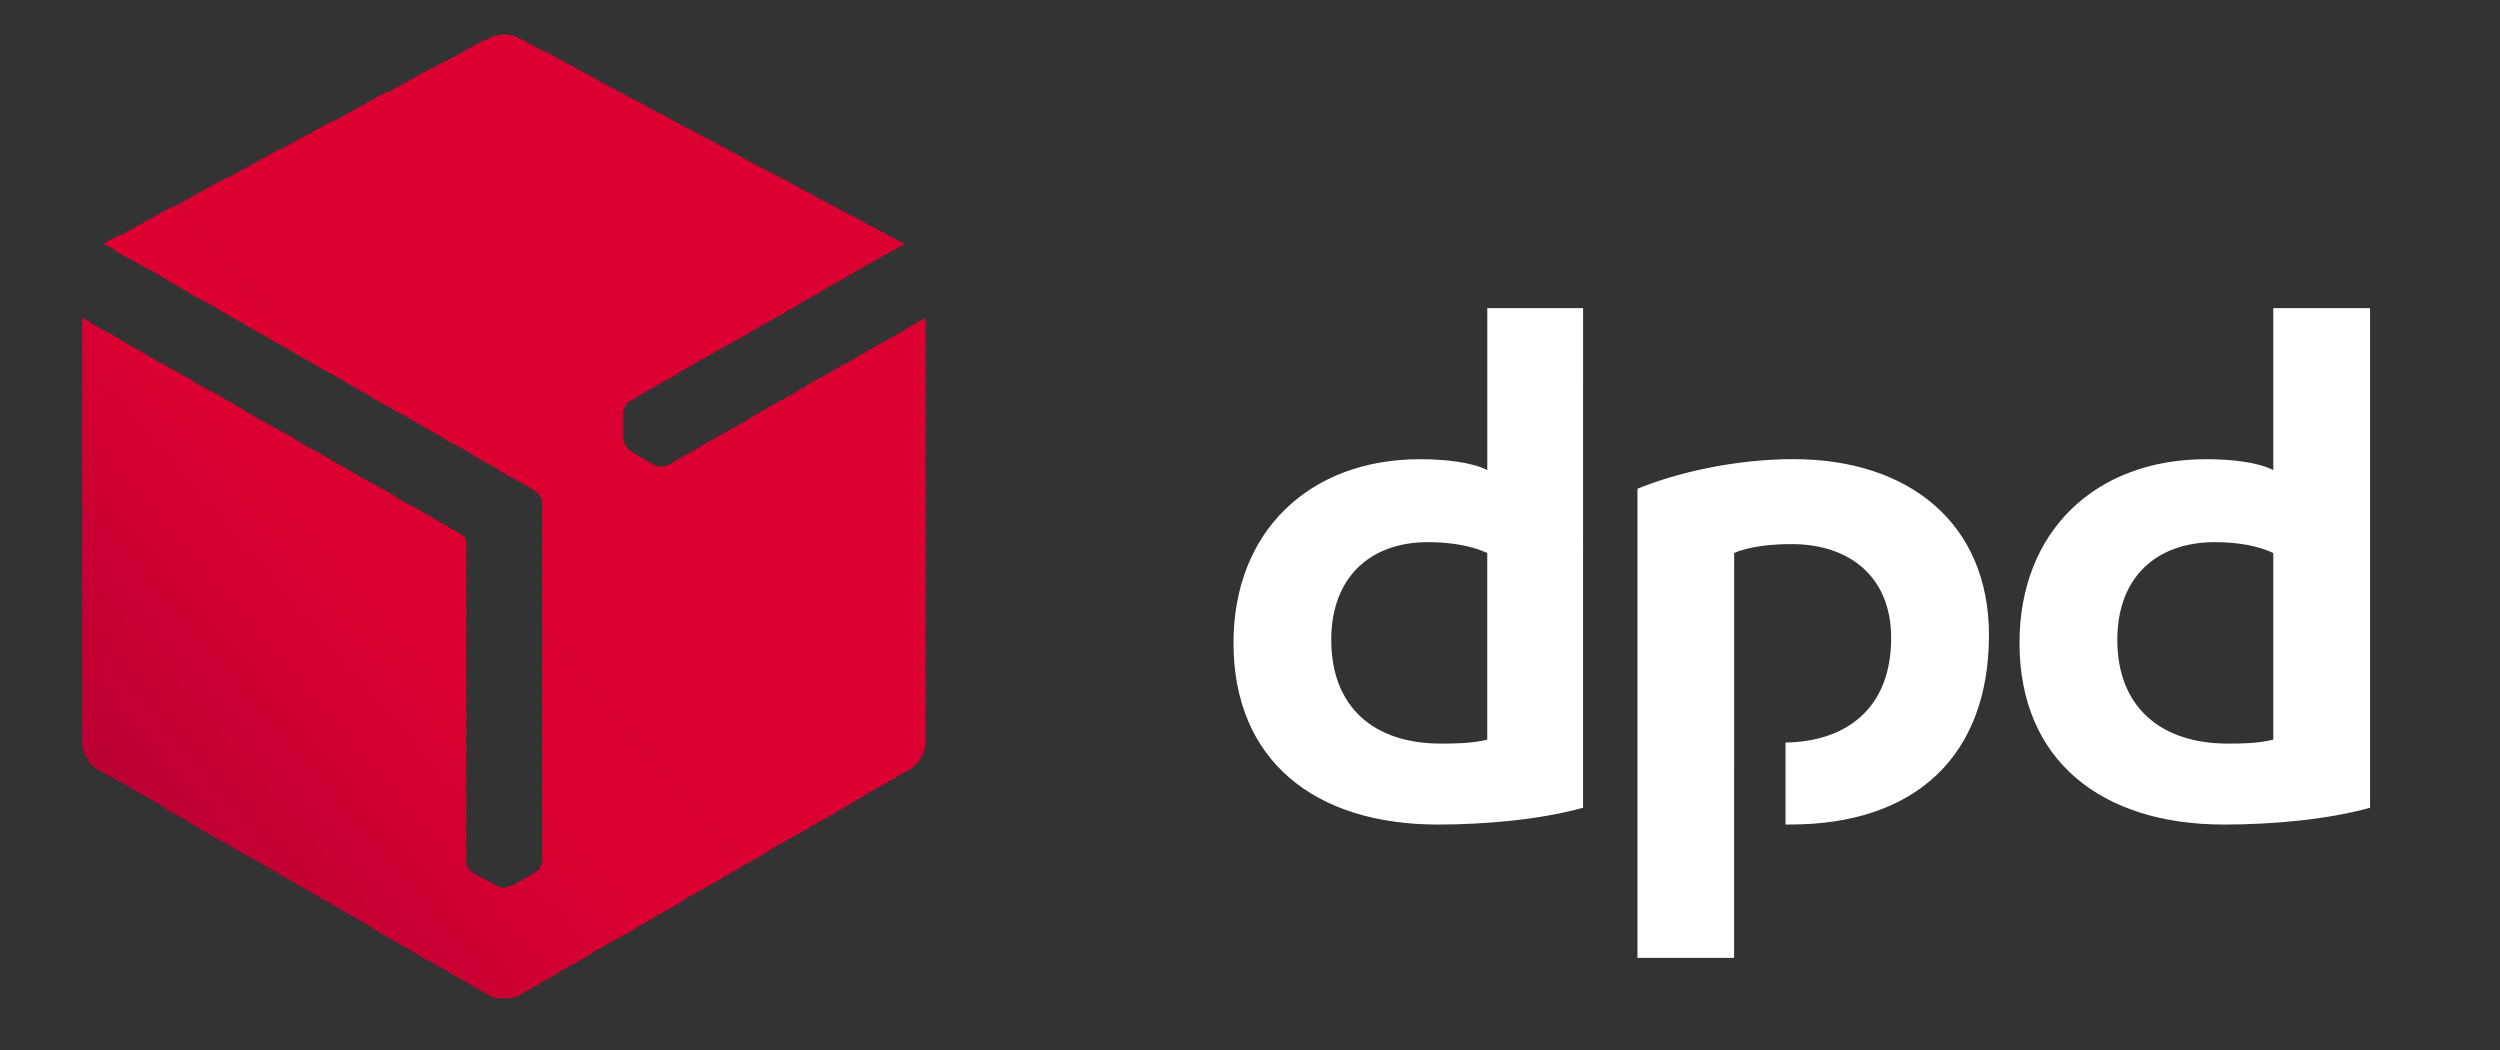
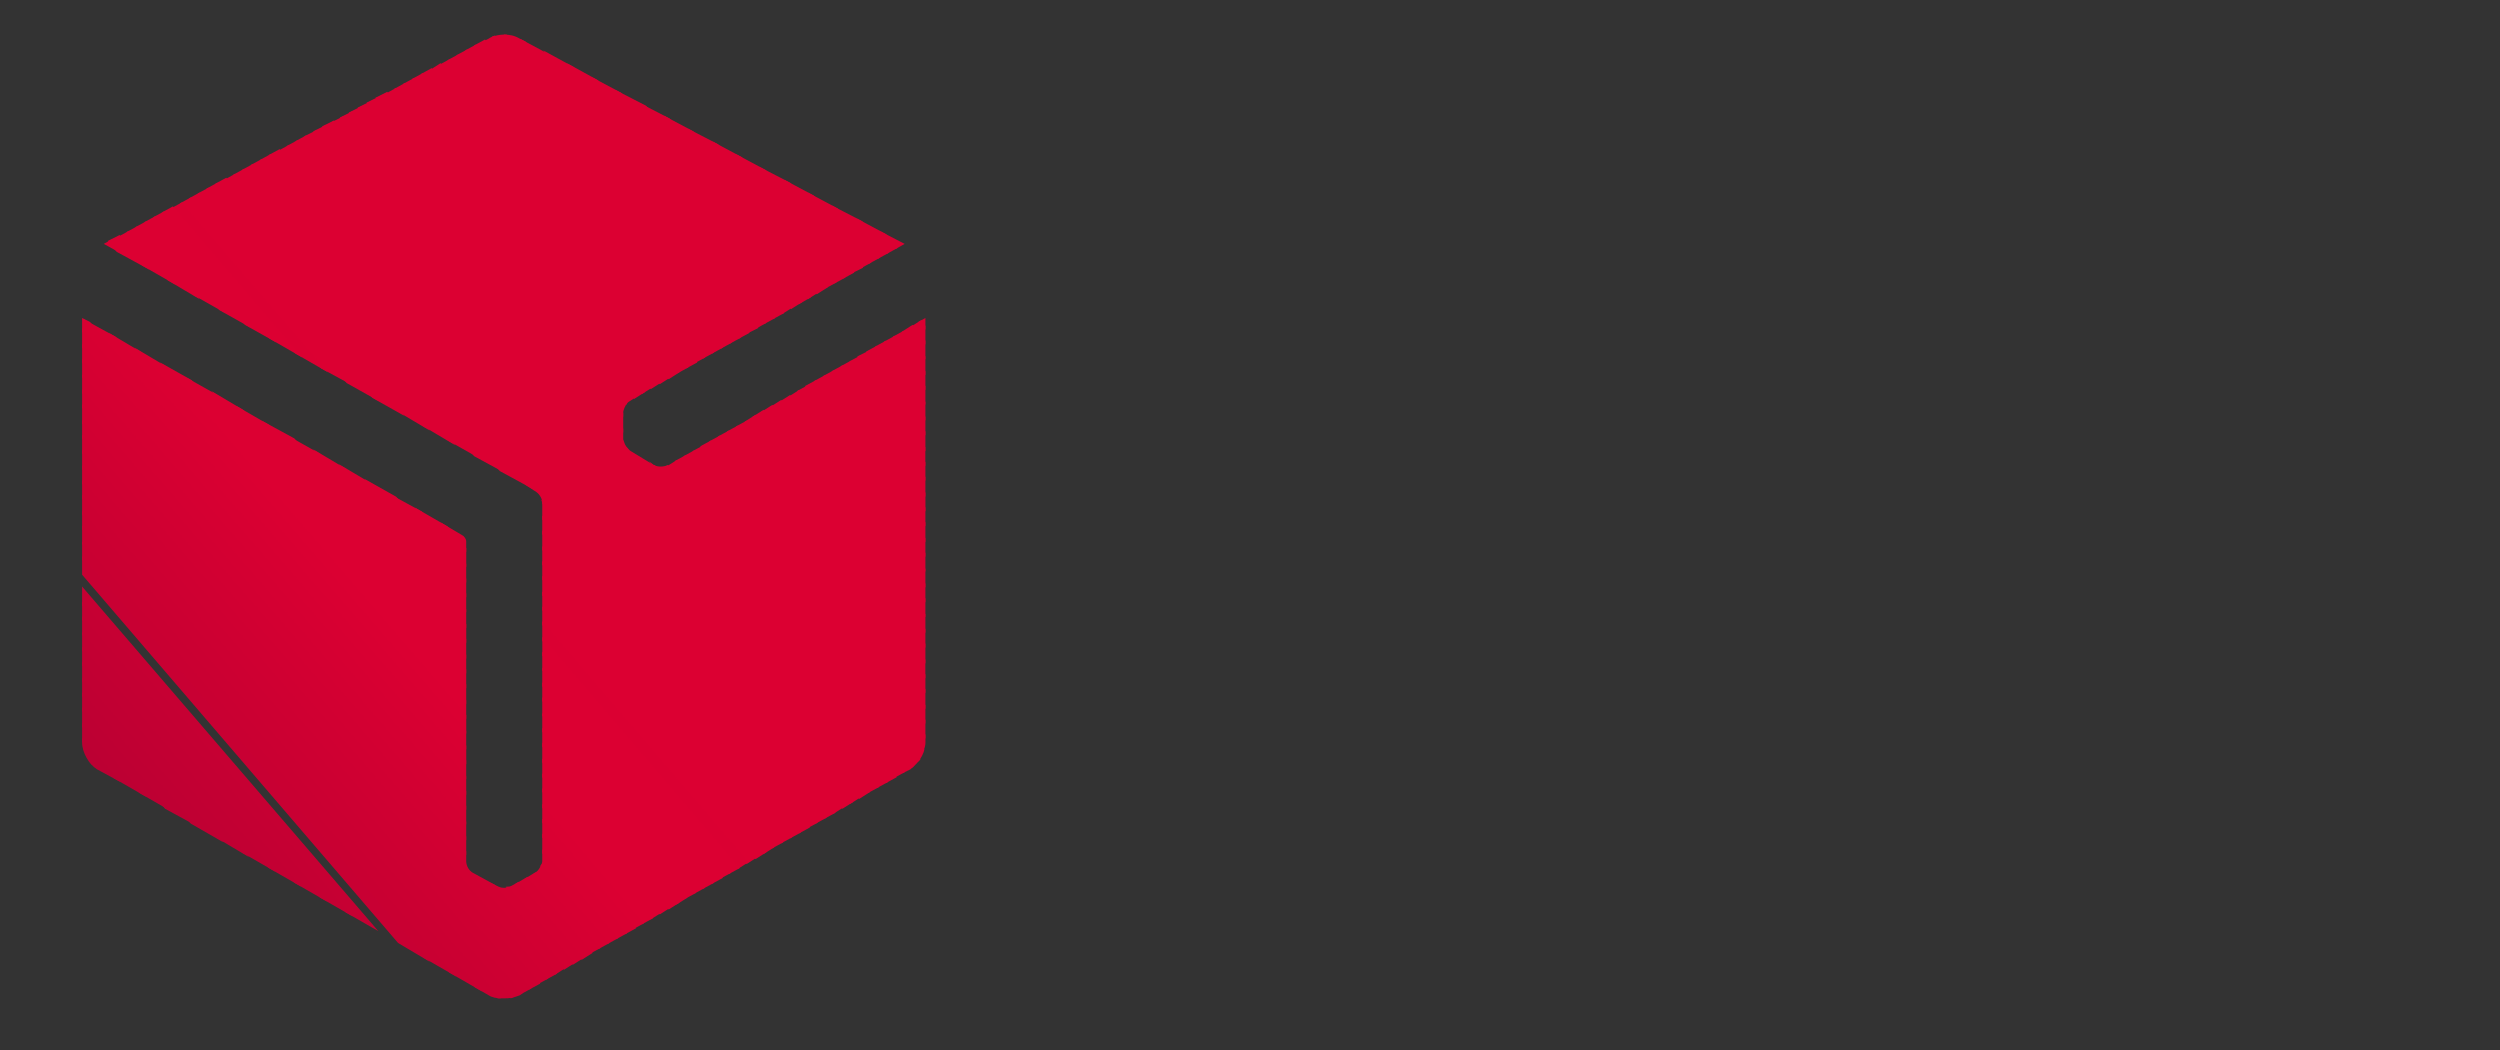
<svg xmlns="http://www.w3.org/2000/svg" xmlns:ns1="http://www.inkscape.org/namespaces/inkscape" xmlns:ns2="http://sodipodi.sourceforge.net/DTD/sodipodi-0.dtd" version="1.0" width="50mm" height="21mm" id="svg2" ns1:version="1.1.1 (3bf5ae0d25, 2021-09-20)" viewBox="0 0 50 21" ns2:docname="DPD_invertido.svg">
  <rect x="0" y="0" width="50" height="21" fill="#333333" stroke="none" />
  <ns2:namedview pagecolor="#ffffff" bordercolor="#666666" borderopacity="1" objecttolerance="10" gridtolerance="10" guidetolerance="10" ns1:pageopacity="0" ns1:pageshadow="2" ns1:window-width="1920" ns1:window-height="991" id="namedview207" ns1:document-units="mm" showgrid="false" ns1:zoom="3.4431112" ns1:cx="169.75926" ns1:cy="31.802632" ns1:window-x="-9" ns1:window-y="-9" ns1:window-maximized="1" ns1:current-layer="svg2" ns1:pagecheckerboard="0" />
  <defs id="defs4">
    <pattern id="EMFhbasepattern" patternUnits="userSpaceOnUse" width="6" height="6" x="0" y="0" />
  </defs>
-   <path style="fill:#ffffff;fill-opacity:1;fill-rule:evenodd;stroke:none;stroke-width:0.933" d="m 31.661,16.155 c -0.849,0.237 -1.955,0.336 -2.903,0.336 -2.469,0 -4.088,-1.284 -4.088,-3.634 0,-2.232 1.521,-3.673 3.733,-3.673 0.494,0 1.027,0.059 1.343,0.217 V 6.162 h 1.916 z m -1.916,-5.095 c -0.296,-0.138 -0.711,-0.217 -1.185,-0.217 -1.165,0 -1.935,0.711 -1.935,1.955 0,1.323 0.829,2.074 2.192,2.074 0.237,0 0.612,0 0.928,-0.079 z m 17.656,5.095 c -0.849,0.237 -1.955,0.336 -2.923,0.336 -2.449,0 -4.088,-1.284 -4.088,-3.634 0,-2.232 1.521,-3.673 3.733,-3.673 0.513,0 1.027,0.059 1.343,0.217 V 6.162 h 1.935 z m -1.935,-5.095 c -0.296,-0.138 -0.691,-0.217 -1.165,-0.217 -1.185,0 -1.955,0.711 -1.955,1.955 0,1.323 0.849,2.074 2.212,2.074 0.237,0 0.592,0 0.908,-0.079 z m -10.783,0 c 0.316,-0.138 0.77,-0.178 1.145,-0.178 1.185,0 1.995,0.671 1.995,1.876 0,1.422 -0.908,2.074 -2.113,2.093 v 1.639 h 0.099 c 2.488,0 3.97,-1.363 3.97,-3.792 0,-2.212 -1.58,-3.515 -3.91,-3.515 -1.185,0 -2.35,0.276 -3.12,0.592 V 19.157 H 34.682 Z m 0,0" id="path7" ns1:connector-curvature="0" />
  <path style="fill:#dc0032;fill-opacity:1;fill-rule:evenodd;stroke:none;stroke-width:0.933" d="m 18.073,4.878 h 0.02 v 0 z" id="path9" ns1:connector-curvature="0" />
  <path style="fill:#dc0032;fill-opacity:1;fill-rule:evenodd;stroke:none;stroke-width:0.933" d="m 17.599,4.622 0.316,0.355 0.178,-0.099 z" id="path11" ns1:connector-curvature="0" />
  <path style="fill:#dc0032;fill-opacity:1;fill-rule:evenodd;stroke:none;stroke-width:0.933" d="M 17.125,4.365 17.738,5.076 17.955,4.957 17.718,4.681 Z" id="path13" ns1:connector-curvature="0" />
  <path style="fill:#dc0032;fill-opacity:1;fill-rule:evenodd;stroke:none;stroke-width:0.933" d="M 16.632,4.108 17.56,5.175 17.777,5.056 17.244,4.424 Z" id="path15" ns1:connector-curvature="0" />
  <path style="fill:#dc0032;fill-opacity:1;fill-rule:evenodd;stroke:none;stroke-width:0.933" d="M 16.158,3.851 17.382,5.273 17.599,5.155 16.75,4.167 Z m 2.35,2.508 -0.138,0.079 0.138,0.158 z" id="path17" ns1:connector-curvature="0" />
  <path style="fill:#dc0032;fill-opacity:1;fill-rule:evenodd;stroke:none;stroke-width:0.933" d="M 15.684,3.595 17.204,5.372 17.422,5.254 16.276,3.911 Z m 2.745,2.804 -0.217,0.138 0.296,0.355 V 6.518 l -0.079,-0.118 z" id="path19" ns1:connector-curvature="0" />
  <path style="fill:#dc0032;fill-opacity:1;fill-rule:evenodd;stroke:none;stroke-width:0.933" d="m 15.19,3.338 1.837,2.133 0.237,-0.118 -1.461,-1.698 z m 3.061,3.16 -0.217,0.138 0.474,0.553 V 6.814 Z" id="path21" ns1:connector-curvature="0" />
  <path style="fill:#dc0032;fill-opacity:1;fill-rule:evenodd;stroke:none;stroke-width:0.933" d="M 14.716,3.081 16.869,5.57 17.086,5.451 15.308,3.397 Z m 3.357,3.535 -0.217,0.118 0.652,0.77 V 7.13 Z" id="path23" ns1:connector-curvature="0" />
  <path style="fill:#dc0032;fill-opacity:1;fill-rule:evenodd;stroke:none;stroke-width:0.933" d="m 14.242,2.825 2.449,2.844 0.217,-0.118 -2.074,-2.409 z m 3.654,3.891 -0.217,0.118 0.829,0.968 V 7.426 Z" id="path25" ns1:connector-curvature="0" />
  <path style="fill:#dc0032;fill-opacity:1;fill-rule:evenodd;stroke:none;stroke-width:0.933" d="M 13.748,2.568 16.513,5.767 16.73,5.649 14.36,2.884 Z m 3.97,4.246 -0.217,0.118 1.007,1.165 V 7.722 Z" id="path27" ns1:connector-curvature="0" />
  <path style="fill:#dc0032;fill-opacity:1;fill-rule:evenodd;stroke:none;stroke-width:0.933" d="M 13.274,2.311 16.335,5.886 16.553,5.747 13.867,2.627 Z m 4.266,4.602 -0.217,0.118 1.185,1.382 V 8.038 Z" id="path29" ns1:connector-curvature="0" />
  <path style="fill:#dc0032;fill-opacity:1;fill-rule:evenodd;stroke:none;stroke-width:0.933" d="m 12.78,2.054 3.377,3.93 0.217,-0.138 -2.982,-3.476 z m 4.602,4.957 -0.237,0.118 1.363,1.58 V 8.335 Z" id="path31" ns1:connector-curvature="0" />
  <path style="fill:#dc0032;fill-opacity:1;fill-rule:evenodd;stroke:none;stroke-width:0.933" d="M 12.306,1.798 15.98,6.083 16.217,5.945 12.919,2.114 Z m 4.898,5.313 -0.217,0.118 1.521,1.797 V 8.631 Z" id="path33" ns1:connector-curvature="0" />
  <path style="fill:#dc0032;fill-opacity:1;fill-rule:evenodd;stroke:none;stroke-width:0.933" d="M 11.832,1.541 15.822,6.182 16.039,6.044 12.425,1.857 Z m 5.194,5.668 -0.217,0.118 1.698,1.995 V 8.947 Z" id="path35" ns1:connector-curvature="0" />
  <path style="fill:#dc0032;fill-opacity:1;fill-rule:evenodd;stroke:none;stroke-width:0.933" d="M 11.339,1.264 15.644,6.281 15.861,6.142 11.951,1.6 Z m 5.51,6.043 -0.217,0.118 1.876,2.192 V 9.243 Z" id="path37" ns1:connector-curvature="0" />
  <path style="fill:#dc0032;fill-opacity:1;fill-rule:evenodd;stroke:none;stroke-width:0.933" d="M 10.865,1.008 15.466,6.379 15.684,6.261 11.477,1.343 Z m 5.806,6.399 -0.217,0.118 2.054,2.409 V 9.539 Z" id="path39" ns1:connector-curvature="0" />
  <path style="fill:#dc0032;fill-opacity:1;fill-rule:evenodd;stroke:none;stroke-width:0.933" d="M 10.391,0.771 15.289,6.478 15.506,6.36 10.983,1.087 10.391,0.771 c 0,0 0,0 0,0 z m 6.103,6.735 -0.217,0.118 2.232,2.607 V 9.855 Z" id="path41" ns1:connector-curvature="0" />
  <path style="fill:#dc0032;fill-opacity:1;fill-rule:evenodd;stroke:none;stroke-width:0.933" d="m 10.075,0.692 c 0,0 0,0 0,0 L 15.111,6.577 15.328,6.458 10.509,0.83 10.391,0.771 C 10.292,0.711 10.193,0.692 10.075,0.692 Z m 6.241,6.912 -0.217,0.118 2.409,2.804 v -0.375 z" id="path43" ns1:connector-curvature="0" />
  <path style="fill:#dc0032;fill-opacity:1;fill-rule:evenodd;stroke:none;stroke-width:0.933" d="m 10.075,0.692 c -0.079,0 -0.158,0.02 -0.237,0.039 L 14.933,6.676 15.17,6.557 10.134,0.692 c -0.02,0 -0.04,0 -0.059,0 z m 6.083,7.011 -0.217,0.118 2.567,3.022 v -0.395 z" id="path45" ns1:connector-curvature="0" />
  <path style="fill:#dc0032;fill-opacity:1;fill-rule:evenodd;stroke:none;stroke-width:0.933" d="m 9.897,0.711 c -0.039,0.02 -0.099,0.039 -0.118,0.059 L 9.66,0.83 14.775,6.774 14.992,6.656 Z m 6.083,7.09 -0.217,0.138 2.745,3.199 v -0.375 z" id="path47" ns1:connector-curvature="0" />
  <path style="fill:#dc0032;fill-opacity:1;fill-rule:evenodd;stroke:none;stroke-width:0.933" d="M 9.7,0.79 9.482,0.909 14.597,6.873 14.815,6.755 Z M 15.802,7.9 15.585,8.038 18.508,11.435 v -0.375 z" id="path49" ns1:connector-curvature="0" />
  <path style="fill:#dc0032;fill-opacity:1;fill-rule:evenodd;stroke:none;stroke-width:0.933" d="M 9.522,0.889 9.305,1.008 14.42,6.972 14.637,6.853 Z M 15.624,7.999 15.407,8.137 18.508,11.751 v -0.375 z" id="path51" ns1:connector-curvature="0" />
  <path style="fill:#dc0032;fill-opacity:1;fill-rule:evenodd;stroke:none;stroke-width:0.933" d="M 9.344,0.988 9.127,1.106 14.242,7.071 14.459,6.952 Z m 6.103,7.11 -0.217,0.138 3.278,3.812 v -0.375 z" id="path53" ns1:connector-curvature="0" />
  <path style="fill:#dc0032;fill-opacity:1;fill-rule:evenodd;stroke:none;stroke-width:0.933" d="M 9.166,1.087 8.949,1.205 14.064,7.169 14.281,7.051 Z m 6.103,7.11 -0.217,0.138 3.456,4.009 v -0.375 z" id="path55" ns1:connector-curvature="0" />
  <path style="fill:#dc0032;fill-opacity:1;fill-rule:evenodd;stroke:none;stroke-width:0.933" d="M 8.989,1.185 8.771,1.304 13.886,7.268 14.104,7.15 Z m 6.122,7.11 -0.217,0.138 3.614,4.226 v -0.375 z" id="path57" ns1:connector-curvature="0" />
  <path style="fill:#dc0032;fill-opacity:1;fill-rule:evenodd;stroke:none;stroke-width:0.933" d="M 8.811,1.264 8.594,1.403 13.728,7.367 13.946,7.248 Z m 6.122,7.149 -0.217,0.118 3.792,4.424 v -0.375 z" id="path59" ns1:connector-curvature="0" />
  <path style="fill:#dc0032;fill-opacity:1;fill-rule:evenodd;stroke:none;stroke-width:0.933" d="M 8.633,1.363 8.416,1.482 13.551,7.466 13.768,7.347 Z m 6.122,7.149 -0.217,0.118 3.97,4.641 v -0.395 z" id="path61" ns1:connector-curvature="0" />
  <path style="fill:#dc0032;fill-opacity:1;fill-rule:evenodd;stroke:none;stroke-width:0.933" d="M 8.455,1.462 8.238,1.58 13.373,7.584 13.59,7.446 Z m 6.122,7.149 -0.217,0.118 4.147,4.839 v -0.375 z" id="path63" ns1:connector-curvature="0" />
  <path style="fill:#dc0032;fill-opacity:1;fill-rule:evenodd;stroke:none;stroke-width:0.933" d="m 8.278,1.561 -0.217,0.118 5.135,6.004 0.217,-0.138 z m 6.122,7.149 -0.217,0.118 4.325,5.036 v -0.375 z" id="path65" ns1:connector-curvature="0" />
  <path style="fill:#dc0032;fill-opacity:1;fill-rule:evenodd;stroke:none;stroke-width:0.933" d="M 8.1,1.659 7.883,1.778 13.017,7.782 13.235,7.643 Z m 6.122,7.149 -0.217,0.118 4.503,5.253 v -0.395 z" id="path67" ns1:connector-curvature="0" />
  <path style="fill:#dc0032;fill-opacity:1;fill-rule:evenodd;stroke:none;stroke-width:0.933" d="M 7.922,1.758 7.705,1.877 12.84,7.88 13.057,7.742 Z m 6.142,7.149 -0.217,0.118 4.661,5.451 v -0.375 z" id="path69" ns1:connector-curvature="0" />
  <path style="fill:#dc0032;fill-opacity:1;fill-rule:evenodd;stroke:none;stroke-width:0.933" d="M 7.744,1.837 7.507,1.956 12.682,7.979 12.899,7.841 Z M 13.886,9.006 13.669,9.125 18.508,14.773 V 14.398 Z" id="path71" ns1:connector-curvature="0" />
  <path style="fill:#dc0032;fill-opacity:1;fill-rule:evenodd;stroke:none;stroke-width:0.933" d="M 7.567,1.936 7.33,2.054 12.524,8.098 c 0.02,-0.039 0.04,-0.059 0.079,-0.079 L 12.721,7.94 7.567,1.936 Z m 6.142,7.169 -0.217,0.118 4.977,5.806 c 0.02,-0.059 0.04,-0.118 0.04,-0.178 V 14.694 L 13.709,9.105 Z" id="path73" ns1:connector-curvature="0" />
  <path style="fill:#dc0032;fill-opacity:1;fill-rule:evenodd;stroke:none;stroke-width:0.933" d="M 7.389,2.035 7.152,2.153 12.464,8.335 v -0.079 c 0,-0.059 0.04,-0.138 0.079,-0.197 z m 6.142,7.169 -0.158,0.099 c -0.02,0 -0.04,0.02 -0.059,0.02 l 5.056,5.905 c 0.059,-0.079 0.099,-0.158 0.118,-0.237 z" id="path75" ns1:connector-curvature="0" />
  <path style="fill:#dc0032;fill-opacity:1;fill-rule:evenodd;stroke:none;stroke-width:0.933" d="M 7.211,2.133 6.974,2.252 12.464,8.651 V 8.256 Z m 5.767,7.09 5.253,6.142 c 0.059,-0.04 0.118,-0.118 0.178,-0.178 L 13.353,9.302 c -0.079,0.039 -0.197,0.039 -0.276,0 z" id="path77" ns1:connector-curvature="0" />
  <path style="fill:#dc0032;fill-opacity:1;fill-rule:evenodd;stroke:none;stroke-width:0.933" d="M 7.033,2.232 6.796,2.351 18.053,15.464 l 0.158,-0.079 c 0.02,-0.02 0.039,-0.04 0.059,-0.059 L 13.096,9.302 c 0,0 -0.02,0 -0.02,0 L 12.622,9.026 c -0.04,-0.02 -0.059,-0.059 -0.099,-0.099 0,0 0,0 0,0 -0.04,-0.059 -0.04,-0.099 -0.059,-0.138 V 8.572 Z" id="path79" ns1:connector-curvature="0" />
  <path style="fill:#dc0032;fill-opacity:1;fill-rule:evenodd;stroke:none;stroke-width:0.933" d="M 6.856,2.331 6.619,2.449 17.876,15.563 18.093,15.444 Z" id="path81" ns1:connector-curvature="0" />
  <path style="fill:#dc0032;fill-opacity:1;fill-rule:evenodd;stroke:none;stroke-width:0.933" d="M 6.678,2.41 6.441,2.528 17.718,15.662 17.935,15.543 Z" id="path83" ns1:connector-curvature="0" />
  <path style="fill:#dc0032;fill-opacity:1;fill-rule:evenodd;stroke:none;stroke-width:0.933" d="M 6.5,2.509 6.263,2.627 17.54,15.76 17.757,15.642 Z" id="path85" ns1:connector-curvature="0" />
  <path style="fill:#dc0032;fill-opacity:1;fill-rule:evenodd;stroke:none;stroke-width:0.933" d="M 6.322,2.607 6.085,2.726 17.362,15.859 17.58,15.741 Z" id="path87" ns1:connector-curvature="0" />
  <path style="fill:#dc0032;fill-opacity:1;fill-rule:evenodd;stroke:none;stroke-width:0.933" d="M 6.125,2.706 5.908,2.825 17.185,15.978 17.402,15.839 Z" id="path89" ns1:connector-curvature="0" />
  <path style="fill:#dc0032;fill-opacity:1;fill-rule:evenodd;stroke:none;stroke-width:0.933" d="M 5.947,2.805 5.73,2.923 17.007,16.076 17.224,15.938 Z" id="path91" ns1:connector-curvature="0" />
  <path style="fill:#dc0032;fill-opacity:1;fill-rule:evenodd;stroke:none;stroke-width:0.933" d="M 5.769,2.904 5.552,3.022 16.849,16.175 17.066,16.037 Z" id="path93" ns1:connector-curvature="0" />
  <path style="fill:#dc0032;fill-opacity:1;fill-rule:evenodd;stroke:none;stroke-width:0.933" d="M 5.592,2.983 5.374,3.101 16.671,16.274 16.888,16.136 Z" id="path95" ns1:connector-curvature="0" />
  <path style="fill:#dc0032;fill-opacity:1;fill-rule:evenodd;stroke:none;stroke-width:0.933" d="M 5.414,3.081 5.197,3.2 16.493,16.373 16.711,16.254 Z" id="path97" ns1:connector-curvature="0" />
  <path style="fill:#dc0032;fill-opacity:1;fill-rule:evenodd;stroke:none;stroke-width:0.933" d="m 5.236,3.18 -0.217,0.118 5.49,6.399 0.178,0.118 c 0.079,0.039 0.158,0.138 0.158,0.237 v 0.02 l 5.471,6.399 0.217,-0.118 z" id="path99" ns1:connector-curvature="0" />
  <path style="fill:#dc0032;fill-opacity:1;fill-rule:evenodd;stroke:none;stroke-width:0.933" d="M 5.058,3.279 4.841,3.397 9.996,9.421 10.648,9.776 Z M 10.825,9.994 c 0,0.02 0.02,0.04 0.02,0.059 v 0.336 l 5.293,6.182 0.217,-0.118 z" id="path101" ns1:connector-curvature="0" />
  <path style="fill:#dc0032;fill-opacity:1;fill-rule:evenodd;stroke:none;stroke-width:0.933" d="m 4.881,3.377 -0.217,0.118 4.819,5.629 0.652,0.355 z M 10.845,10.309 v 0.375 l 5.135,5.984 0.217,-0.118 z" id="path103" ns1:connector-curvature="0" />
  <path style="fill:#dc0032;fill-opacity:1;fill-rule:evenodd;stroke:none;stroke-width:0.933" d="M 4.703,3.476 4.486,3.595 8.989,8.828 9.621,9.184 Z m 6.142,7.129 v 0.395 l 4.957,5.767 0.217,-0.118 z" id="path105" ns1:connector-curvature="0" />
  <path style="fill:#dc0032;fill-opacity:1;fill-rule:evenodd;stroke:none;stroke-width:0.933" d="m 4.525,3.555 -0.217,0.118 4.167,4.858 0.632,0.375 z m 6.32,7.366 v 0.375 l 4.779,5.569 0.217,-0.118 z" id="path107" ns1:connector-curvature="0" />
  <path style="fill:#dc0032;fill-opacity:1;fill-rule:evenodd;stroke:none;stroke-width:0.933" d="m 4.347,3.654 -0.217,0.118 3.831,4.463 0.632,0.375 z m 6.498,7.564 v 0.375 l 4.602,5.372 0.217,-0.118 z" id="path109" ns1:connector-curvature="0" />
  <path style="fill:#dc0032;fill-opacity:1;fill-rule:evenodd;stroke:none;stroke-width:0.933" d="m 4.17,3.753 -0.217,0.118 3.496,4.088 0.632,0.355 z m 6.675,7.761 v 0.395 l 4.424,5.174 0.217,-0.138 z" id="path111" ns1:connector-curvature="0" />
  <path style="fill:#dc0032;fill-opacity:1;fill-rule:evenodd;stroke:none;stroke-width:0.933" d="m 3.992,3.851 -0.217,0.118 3.16,3.693 0.632,0.355 z m 6.853,7.979 v 0.375 l 4.266,4.977 0.217,-0.138 z" id="path113" ns1:connector-curvature="0" />
  <path style="fill:#dc0032;fill-opacity:1;fill-rule:evenodd;stroke:none;stroke-width:0.933" d="m 3.814,3.95 -0.217,0.118 2.824,3.298 0.652,0.355 z m 7.031,8.176 v 0.375 l 4.088,4.779 0.217,-0.138 z" id="path115" ns1:connector-curvature="0" />
  <path style="fill:#db0032;fill-opacity:1;fill-rule:evenodd;stroke:none;stroke-width:0.933" d="M 3.637,4.049 3.419,4.167 5.908,7.071 6.559,7.446 Z m 5.174,6.399 0.513,0.592 v -0.217 c 0,-0.039 -0.039,-0.099 -0.079,-0.118 z m 2.034,1.975 v 0.395 l 3.91,4.562 0.217,-0.138 z" id="path117" ns1:connector-curvature="0" />
  <path style="fill:#dc0032;fill-opacity:1;fill-rule:evenodd;stroke:none;stroke-width:0.933" d="M 3.459,4.128 3.242,4.246 5.394,6.774 6.046,7.15 Z m 4.839,6.024 1.027,1.185 v -0.375 L 8.949,10.527 Z m 2.548,2.587 v 0.375 l 3.733,4.365 0.217,-0.118 z" id="path119" ns1:connector-curvature="0" />
  <path style="fill:#dc0032;fill-opacity:1;fill-rule:evenodd;stroke:none;stroke-width:0.933" d="M 3.281,4.227 3.064,4.345 4.9,6.498 5.532,6.853 Z M 7.784,9.875 9.324,11.652 V 11.277 L 8.436,10.231 Z m 3.061,3.16 v 0.375 l 3.555,4.167 0.217,-0.118 z" id="path121" ns1:connector-curvature="0" />
  <path style="fill:#dc0032;fill-opacity:1;fill-rule:evenodd;stroke:none;stroke-width:0.933" d="M 3.103,4.325 2.886,4.444 4.387,6.202 5.019,6.557 Z m 4.187,5.253 2.034,2.37 V 11.573 L 7.922,9.934 Z m 3.555,3.772 v 0.375 l 3.397,3.95 0.217,-0.118 z" id="path123" ns1:connector-curvature="0" />
  <path style="fill:#dc0032;fill-opacity:1;fill-rule:evenodd;stroke:none;stroke-width:0.933" d="M 2.926,4.424 2.708,4.543 3.874,5.905 4.505,6.261 Z M 6.777,9.283 9.324,12.245 V 11.87 L 7.409,9.658 Z M 10.845,13.647 v 0.375 l 3.219,3.752 0.217,-0.118 z" id="path125" ns1:connector-curvature="0" />
  <path style="fill:#dc0032;fill-opacity:1;fill-rule:evenodd;stroke:none;stroke-width:0.933" d="M 2.748,4.523 2.531,4.641 3.36,5.609 3.992,5.984 Z M 6.263,8.986 9.324,12.561 v -0.375 L 6.895,9.362 Z m 4.582,4.957 v 0.375 l 3.041,3.555 0.217,-0.118 z" id="path127" ns1:connector-curvature="0" />
  <path style="fill:#dc0032;fill-opacity:1;fill-rule:evenodd;stroke:none;stroke-width:0.933" d="m 2.57,4.622 -0.217,0.118 0.494,0.573 0.652,0.375 z m 3.18,4.088 3.575,4.147 v -0.375 L 6.382,9.065 Z m 5.095,5.55 v 0.375 l 2.864,3.338 0.217,-0.118 z" id="path129" ns1:connector-curvature="0" />
  <path style="fill:#dc0032;fill-opacity:1;fill-rule:evenodd;stroke:none;stroke-width:0.933" d="M 2.392,4.701 2.155,4.819 2.333,5.036 2.985,5.392 Z M 5.236,8.414 9.324,13.173 V 12.778 L 5.888,8.769 Z m 5.609,6.142 v 0.375 l 2.686,3.16 0.217,-0.138 z" id="path131" ns1:connector-curvature="0" />
  <path style="fill:#dc0032;fill-opacity:1;fill-rule:evenodd;stroke:none;stroke-width:0.933" d="M 2.215,4.799 2.076,4.878 2.471,5.096 Z M 4.723,8.117 9.324,13.469 V 13.094 L 5.374,8.493 Z m 6.122,6.735 v 0.395 l 2.528,2.943 0.217,-0.138 z" id="path133" ns1:connector-curvature="0" />
  <path style="fill:#dc0032;fill-opacity:1;fill-rule:evenodd;stroke:none;stroke-width:0.933" d="M 4.229,7.821 9.324,13.766 V 13.39 L 4.861,8.196 Z m 6.616,7.347 v 0.375 l 2.35,2.745 0.217,-0.138 z" id="path135" ns1:connector-curvature="0" />
  <path style="fill:#dc0032;fill-opacity:1;fill-rule:evenodd;stroke:none;stroke-width:0.933" d="M 3.716,7.545 9.324,14.082 V 13.687 L 4.347,7.9 Z M 10.845,15.464 v 0.375 l 2.172,2.548 0.217,-0.138 z" id="path137" ns1:connector-curvature="0" />
  <path style="fill:#dc0032;fill-opacity:1;fill-rule:evenodd;stroke:none;stroke-width:0.933" d="M 3.202,7.248 9.324,14.378 V 14.003 L 3.834,7.604 Z m 7.643,8.512 v 0.395 l 1.995,2.33 0.217,-0.118 z" id="path139" ns1:connector-curvature="0" />
  <path style="fill:#db0032;fill-opacity:1;fill-rule:evenodd;stroke:none;stroke-width:0.933" d="m 2.689,6.952 6.636,7.722 v -0.375 L 3.321,7.327 Z m 8.156,9.124 v 0.375 l 1.817,2.133 0.217,-0.118 z" id="path141" ns1:connector-curvature="0" />
  <path style="fill:#da0032;fill-opacity:1;fill-rule:evenodd;stroke:none;stroke-width:0.933" d="m 2.175,6.656 7.149,8.334 v -0.375 L 2.807,7.031 Z m 8.67,9.717 v 0.375 l 1.659,1.935 0.217,-0.118 z" id="path143" ns1:connector-curvature="0" />
  <path style="fill:#d90032;fill-opacity:1;fill-rule:evenodd;stroke:none;stroke-width:0.933" d="m 1.662,6.379 7.663,8.907 v -0.375 L 2.313,6.735 Z M 10.845,16.669 v 0.395 l 1.481,1.718 0.217,-0.118 z" id="path145" ns1:connector-curvature="0" />
  <path style="fill:#d80032;fill-opacity:1;fill-rule:evenodd;stroke:none;stroke-width:0.933" d="M 1.642,6.36 V 6.636 L 9.324,15.583 V 15.207 L 1.8,6.439 Z M 10.845,16.985 v 0.237 c 0,0.04 -0.02,0.079 -0.04,0.099 l 1.343,1.56 0.217,-0.118 z" id="path147" ns1:connector-curvature="0" />
  <path style="fill:#d70032;fill-opacity:1;fill-rule:evenodd;stroke:none;stroke-width:0.933" d="M 1.642,6.557 V 6.952 L 9.324,15.899 V 15.523 Z M 10.825,17.281 c -0.02,0.079 -0.079,0.158 -0.138,0.178 l -0.02,0.02 1.303,1.501 0.217,-0.118 -1.363,-1.58 z" id="path149" ns1:connector-curvature="0" />
  <path style="fill:#d60032;fill-opacity:1;fill-rule:evenodd;stroke:none;stroke-width:0.933" d="M 1.642,6.873 V 7.248 L 9.324,16.195 V 15.82 Z M 10.707,17.439 c 0,0.02 0,0.02 -0.02,0.02 l -0.197,0.118 1.303,1.501 0.217,-0.118 -1.303,-1.521 z" id="path151" ns1:connector-curvature="0" />
  <path style="fill:#d50032;fill-opacity:1;fill-rule:evenodd;stroke:none;stroke-width:0.933" d="M 1.642,7.169 V 7.545 L 9.324,16.491 v -0.375 z m 8.907,10.368 -0.237,0.138 1.323,1.521 0.217,-0.138 z" id="path153" ns1:connector-curvature="0" />
  <path style="fill:#d40032;fill-opacity:1;fill-rule:evenodd;stroke:none;stroke-width:0.933" d="m 1.642,7.485 v 0.375 l 7.682,8.946 v -0.375 z m 8.729,10.151 -0.138,0.079 c -0.04,0.02 -0.079,0.02 -0.118,0.02 l 1.343,1.56 0.217,-0.138 -1.303,-1.521 z" id="path155" ns1:connector-curvature="0" />
  <path style="fill:#d30032;fill-opacity:1;fill-rule:evenodd;stroke:none;stroke-width:0.933" d="m 1.642,7.782 v 0.375 l 7.682,8.946 v -0.375 z m 8.117,9.855 1.521,1.758 0.217,-0.138 -1.323,-1.521 c -0.02,0 -0.059,0.02 -0.079,0.02 h -0.02 c -0.059,0 -0.099,-0.02 -0.138,-0.04 l -0.178,-0.079 z" id="path157" ns1:connector-curvature="0" />
  <path style="fill:#d20032;fill-opacity:1;fill-rule:evenodd;stroke:none;stroke-width:0.933" d="M 1.642,8.078 V 8.473 L 11.102,19.493 11.319,19.355 9.897,17.696 9.463,17.459 C 9.384,17.419 9.324,17.321 9.324,17.222 v -0.197 z" id="path159" ns1:connector-curvature="0" />
  <path style="fill:#d10032;fill-opacity:1;fill-rule:evenodd;stroke:none;stroke-width:0.933" d="M 1.642,8.394 V 8.769 L 10.924,19.592 11.141,19.473 Z" id="path161" ns1:connector-curvature="0" />
  <path style="fill:#d00032;fill-opacity:1;fill-rule:evenodd;stroke:none;stroke-width:0.933" d="M 1.642,8.69 V 9.065 L 10.746,19.69 10.963,19.572 Z" id="path163" ns1:connector-curvature="0" />
  <path style="fill:#cf0032;fill-opacity:1;fill-rule:evenodd;stroke:none;stroke-width:0.933" d="M 1.642,8.986 V 9.381 L 10.588,19.789 10.806,19.671 Z" id="path165" ns1:connector-curvature="0" />
  <path style="fill:#ce0032;fill-opacity:1;fill-rule:evenodd;stroke:none;stroke-width:0.933" d="M 1.642,9.302 V 9.678 L 10.411,19.888 10.628,19.769 Z" id="path167" ns1:connector-curvature="0" />
  <path style="fill:#cd0032;fill-opacity:1;fill-rule:evenodd;stroke:none;stroke-width:0.933" d="m 1.642,9.599 v 0.375 l 8.571,9.993 c 0.059,-0.02 0.118,-0.04 0.178,-0.059 l 0.059,-0.04 z" id="path169" ns1:connector-curvature="0" />
  <path style="fill:#cc0032;fill-opacity:1;fill-rule:evenodd;stroke:none;stroke-width:0.933" d="M 1.642,9.895 V 10.29 l 8.314,9.677 c 0.039,0 0.079,0 0.118,0 0.059,0 0.118,0 0.178,-0.02 z" id="path171" ns1:connector-curvature="0" />
  <path style="fill:#cb0032;fill-opacity:1;fill-rule:evenodd;stroke:none;stroke-width:0.933" d="m 1.642,10.211 v 0.375 l 7.86,9.164 0.276,0.158 c 0.059,0.04 0.158,0.059 0.237,0.059 z" id="path173" ns1:connector-curvature="0" />
  <path style="fill:#ca0032;fill-opacity:1;fill-rule:evenodd;stroke:none;stroke-width:0.933" d="m 1.642,10.507 v 0.375 l 7.347,8.571 0.652,0.375 z" id="path175" ns1:connector-curvature="0" />
  <path style="fill:#c90032;fill-opacity:1;fill-rule:evenodd;stroke:none;stroke-width:0.933" d="m 1.642,10.823 v 0.375 l 6.833,7.959 0.652,0.375 z" id="path177" ns1:connector-curvature="0" />
  <path style="fill:#c80033;fill-opacity:1;fill-rule:evenodd;stroke:none;stroke-width:0.933" d="m 1.642,11.119 v 0.375 l 6.32,7.366 0.632,0.375 z" id="path179" ns1:connector-curvature="0" />
-   <path style="fill:#c70033;fill-opacity:1;fill-rule:evenodd;stroke:none;stroke-width:0.933" d="m 1.642,11.415 v 0.375 l 5.806,6.774 0.632,0.375 z" id="path181" ns1:connector-curvature="0" />
  <path style="fill:#c60033;fill-opacity:1;fill-rule:evenodd;stroke:none;stroke-width:0.933" d="m 1.642,11.731 v 0.375 l 5.273,6.142 0.652,0.375 z" id="path183" ns1:connector-curvature="0" />
  <path style="fill:#c50033;fill-opacity:1;fill-rule:evenodd;stroke:none;stroke-width:0.933" d="m 1.642,12.028 v 0.375 l 4.76,5.55 0.652,0.375 z" id="path185" ns1:connector-curvature="0" />
  <path style="fill:#c40033;fill-opacity:1;fill-rule:evenodd;stroke:none;stroke-width:0.933" d="m 1.642,12.324 v 0.375 l 4.246,4.957 0.652,0.375 z" id="path187" ns1:connector-curvature="0" />
  <path style="fill:#c30033;fill-opacity:1;fill-rule:evenodd;stroke:none;stroke-width:0.933" d="m 1.642,12.64 v 0.375 l 3.733,4.345 0.652,0.375 z" id="path189" ns1:connector-curvature="0" />
  <path style="fill:#c20033;fill-opacity:1;fill-rule:evenodd;stroke:none;stroke-width:0.933" d="m 1.642,12.936 v 0.375 l 3.219,3.752 0.652,0.375 z" id="path191" ns1:connector-curvature="0" />
  <path style="fill:#c10033;fill-opacity:1;fill-rule:evenodd;stroke:none;stroke-width:0.933" d="m 1.642,13.232 v 0.395 l 2.706,3.14 0.632,0.375 z" id="path193" ns1:connector-curvature="0" />
  <path style="fill:#c00033;fill-opacity:1;fill-rule:evenodd;stroke:none;stroke-width:0.933" d="m 1.642,13.548 v 0.375 l 2.172,2.548 0.652,0.375 z" id="path195" ns1:connector-curvature="0" />
  <path style="fill:#bf0033;fill-opacity:1;fill-rule:evenodd;stroke:none;stroke-width:0.933" d="m 1.642,13.845 v 0.375 l 1.659,1.955 0.652,0.355 z" id="path197" ns1:connector-curvature="0" />
  <path style="fill:#be0033;fill-opacity:1;fill-rule:evenodd;stroke:none;stroke-width:0.933" d="m 1.642,14.141 v 0.395 l 1.145,1.323 0.652,0.375 z" id="path199" ns1:connector-curvature="0" />
  <path style="fill:#bd0033;fill-opacity:1;fill-rule:evenodd;stroke:none;stroke-width:0.933" d="m 1.642,14.457 v 0.375 l 0.632,0.731 0.652,0.375 z" id="path201" ns1:connector-curvature="0" />
  <path style="fill:#bc0033;fill-opacity:1;fill-rule:evenodd;stroke:none;stroke-width:0.933" d="m 1.642,14.753 v 0.099 c 0,0.197 0.138,0.434 0.296,0.533 l 0.474,0.257 z" id="path203" ns1:connector-curvature="0" />
  <path style="fill:#bb0033;fill-opacity:1;fill-rule:evenodd;stroke:none;stroke-width:0.933" d="m 1.76,15.207 c 0.039,0.039 0.059,0.079 0.099,0.099 z" id="path205" ns1:connector-curvature="0" />
</svg>